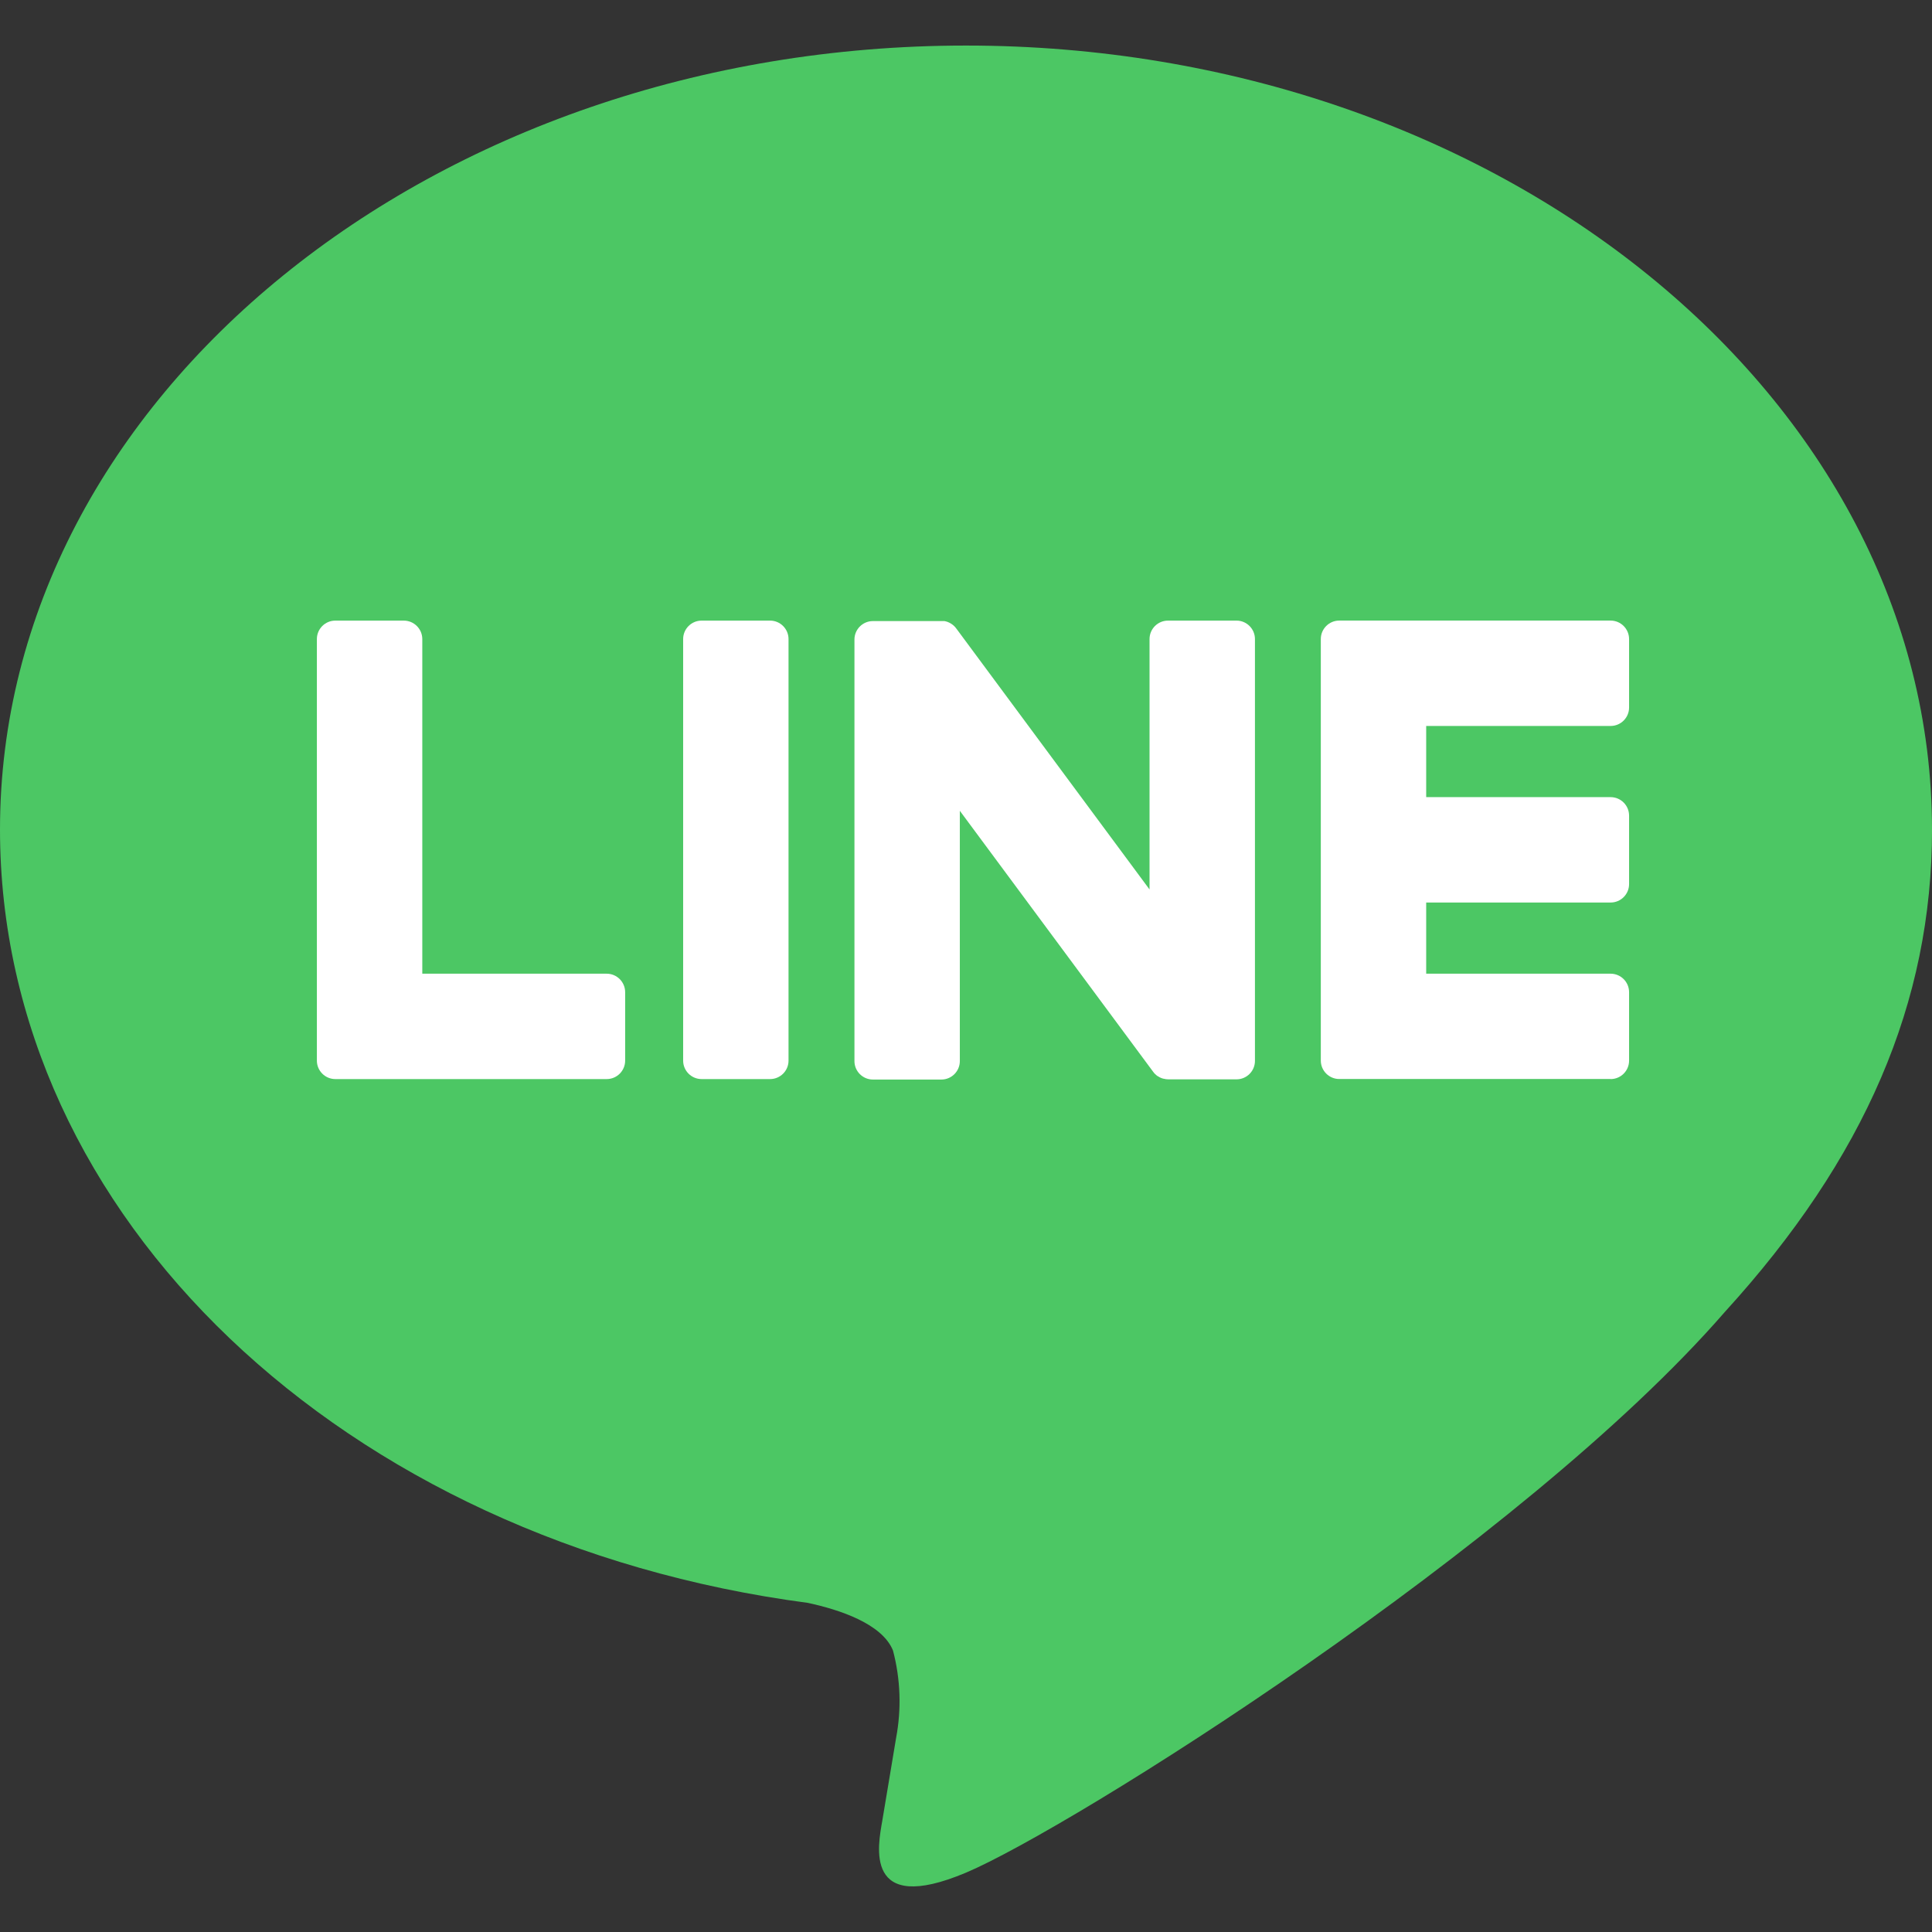
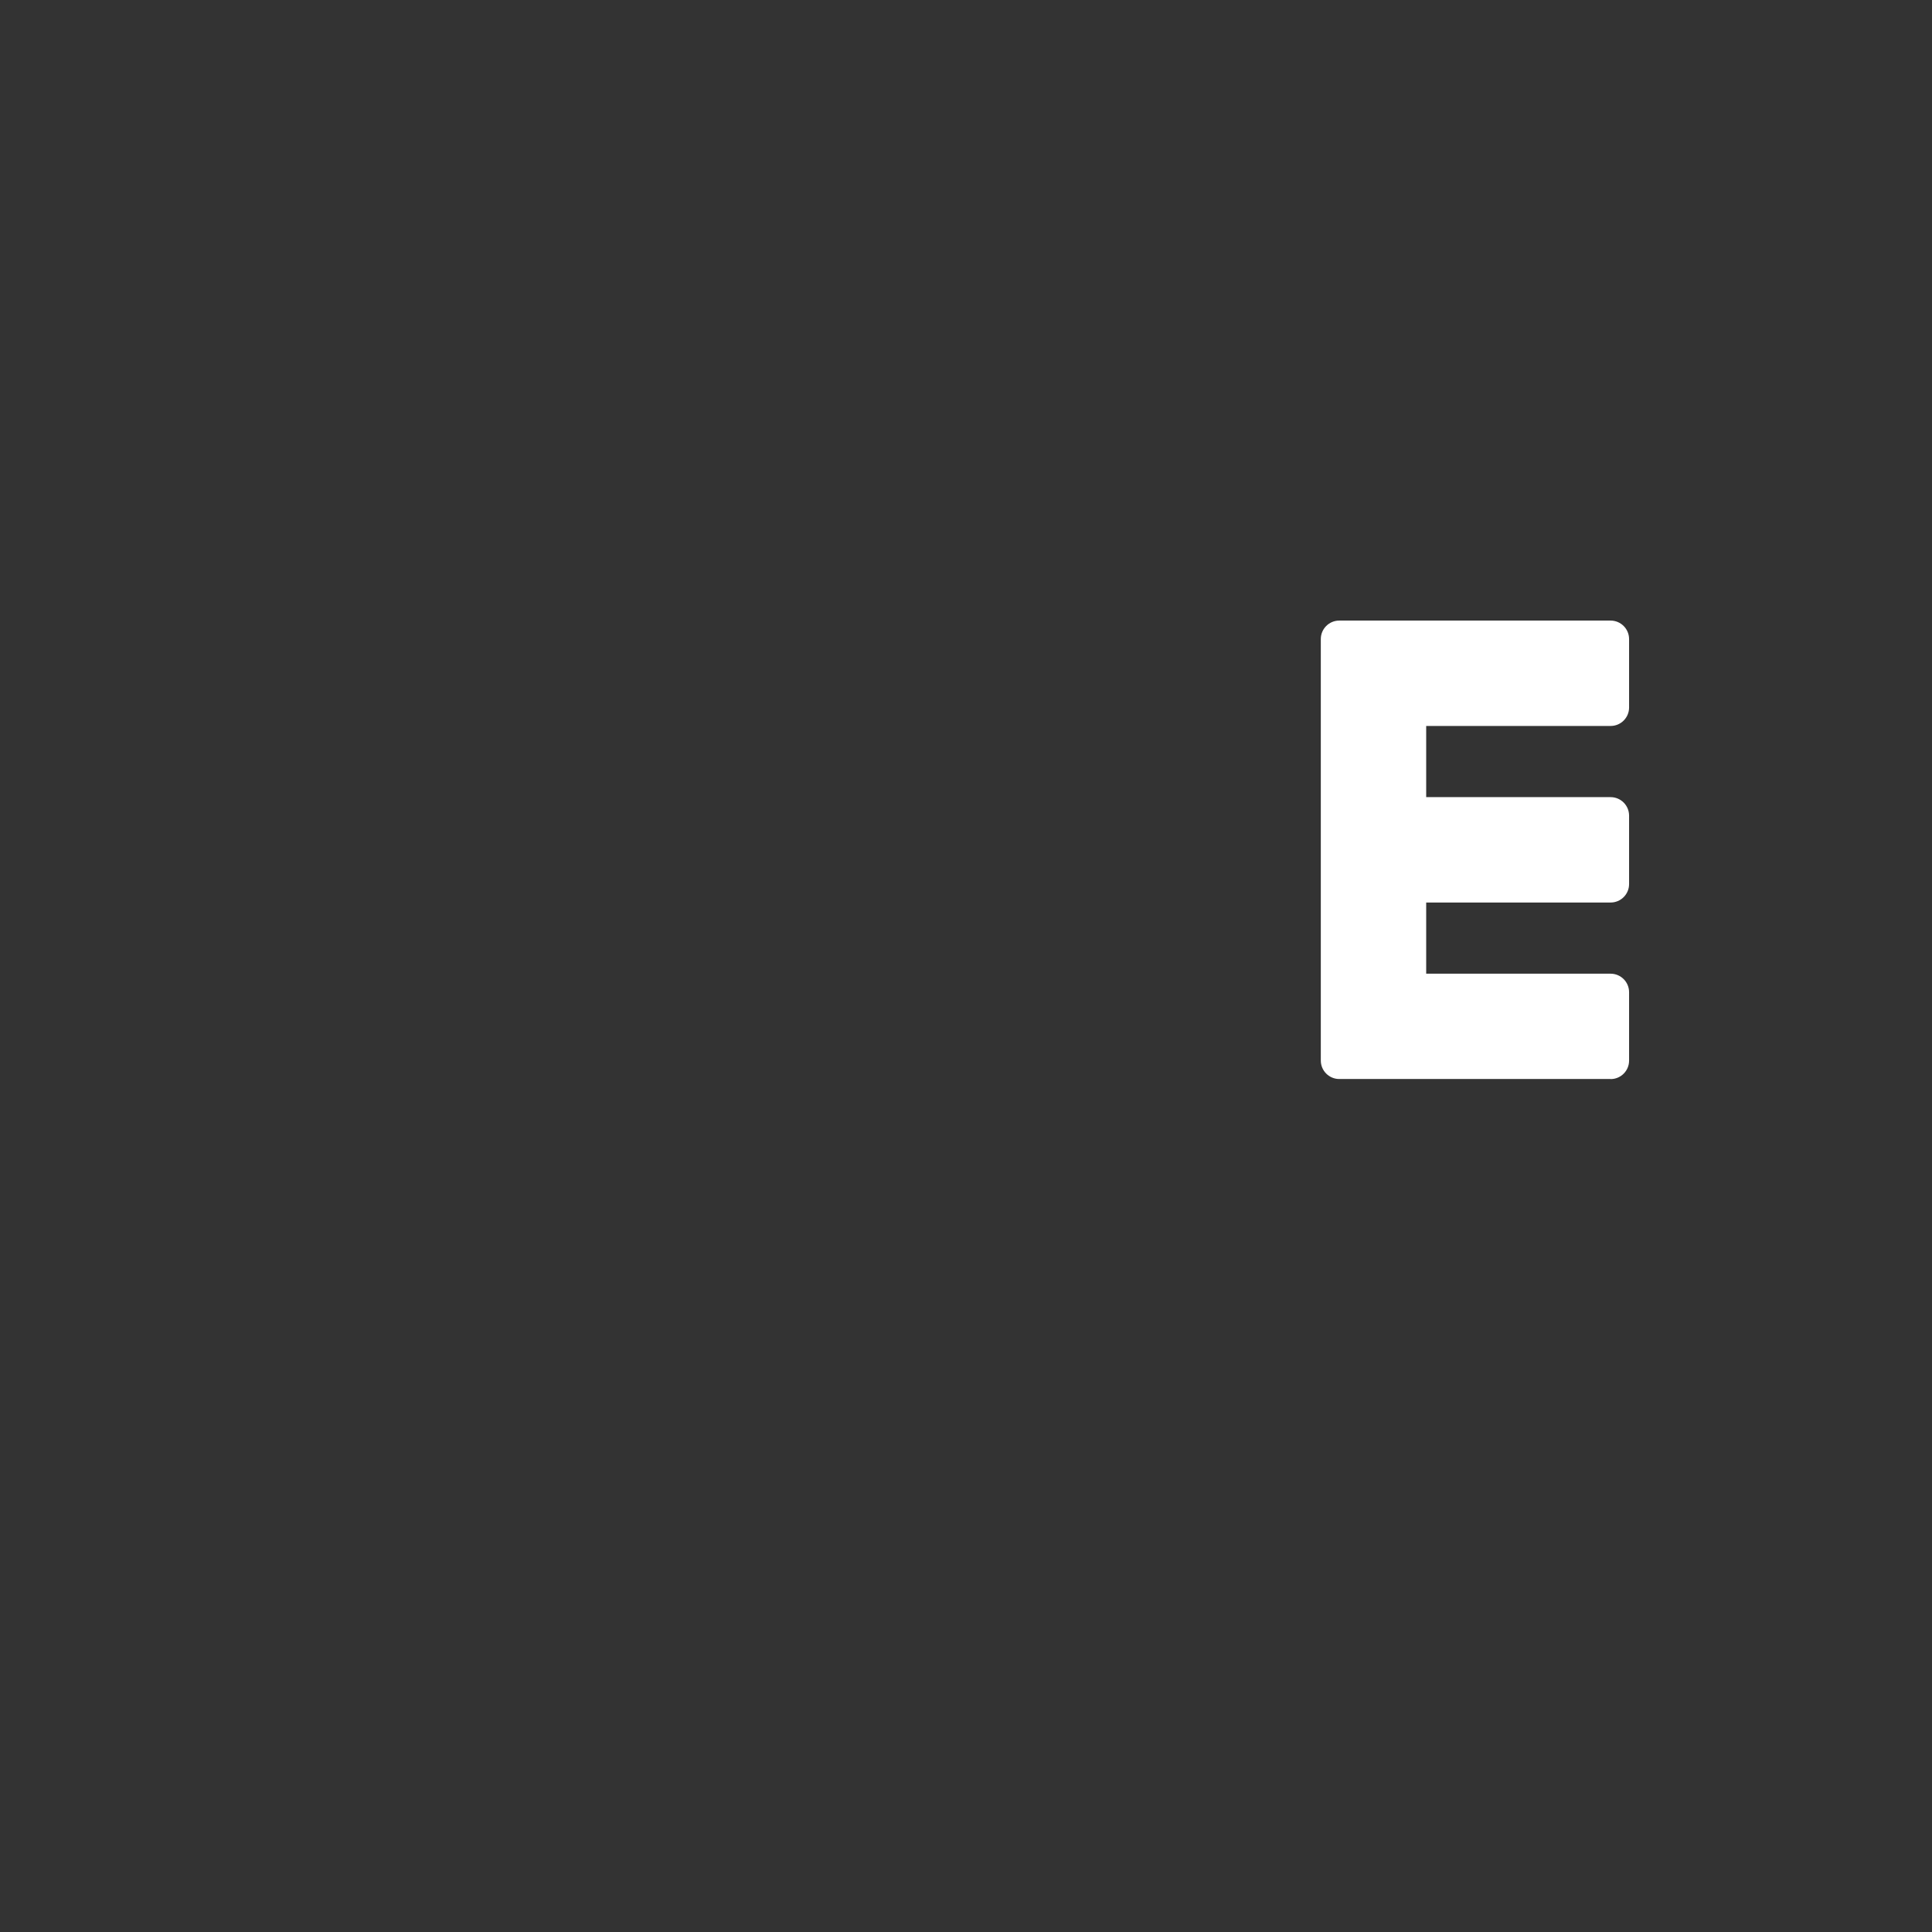
<svg xmlns="http://www.w3.org/2000/svg" id="a" viewBox="0 0 57 57">
  <rect x="0" y="0" width="57" height="57" fill="#333333" stroke="none" />
  <defs>
    <style>.i{fill:#4cc764;}.i,.j{stroke-width:0px;}.j{fill:#fff;}</style>
  </defs>
  <g id="b">
    <g id="c">
-       <path id="d" class="i" d="M57,24.472c0-12.752-12.785-23.128-28.5-23.128S0,11.72,0,24.472C0,35.905,10.139,45.481,23.835,47.29c.928.2,2.191.612,2.511,1.406.222.841.253,1.722.092,2.577,0,0-.334,2.011-.407,2.44-.124.72-.573,2.818,2.469,1.536s16.413-9.664,22.392-16.547h0c4.13-4.53,6.109-9.126,6.109-14.23" />
      <path id="e" class="j" d="M47.519,31.836c.3,0,.544-.244.544-.544h0v-2.021c-.001-.3-.244-.543-.544-.544h-5.442v-2.1h5.442c.3,0,.544-.244.544-.544h0v-2.021c-.001-.3-.244-.543-.544-.544h-5.442v-2.1h5.442c.3,0,.544-.244.544-.544h0v-2.021c-.001-.3-.244-.543-.544-.544h-8.007c-.3,0-.544.244-.544.544h0v.012h0v12.416h0v.009c0,.3.244.544.544.544h8.007v.002Z" />
-       <path id="f" class="j" d="M17.9,31.836c.3,0,.544-.244.544-.544h0v-2.021c-.001-.3-.244-.543-.544-.544h-5.441v-9.873c-.001-.3-.244-.543-.544-.544h-2.022c-.3,0-.544.244-.544.544v12.429h0v.009c0,.3.244.544.544.544h8.007Z" />
-       <path id="g" class="j" d="M22.72,18.31h-2.021c-.3,0-.544.244-.544.544h0v12.438c0,.3.244.544.544.544h2.021c.3,0,.544-.244.544-.544h0v-12.438c0-.3-.244-.544-.544-.544h0" />
-       <path id="h" class="j" d="M36.48,18.31h-2.021c-.3,0-.544.244-.544.544h0v7.388l-5.691-7.685c-.013-.02-.028-.038-.044-.056h0c-.01-.012-.021-.023-.033-.034l-.01-.009-.03-.025-.015-.011-.029-.02-.017-.01-.03-.017-.017-.008-.032-.014-.018-.007-.033-.01-.019-.005-.032-.007h-2.112c-.3,0-.544.244-.544.544h0v12.438c0,.3.244.544.544.544h2.021c.3,0,.544-.244.544-.544h0v-7.385l5.7,7.695c.038.054.086.1.14.137h.006l.034.021.016.009.026.013.027.011.017.006.037.012h.008c.046.012.094.019.142.019h2.01c.3,0,.544-.244.544-.544h0v-12.446c0-.3-.244-.544-.544-.544h0" />
    </g>
  </g>
</svg>